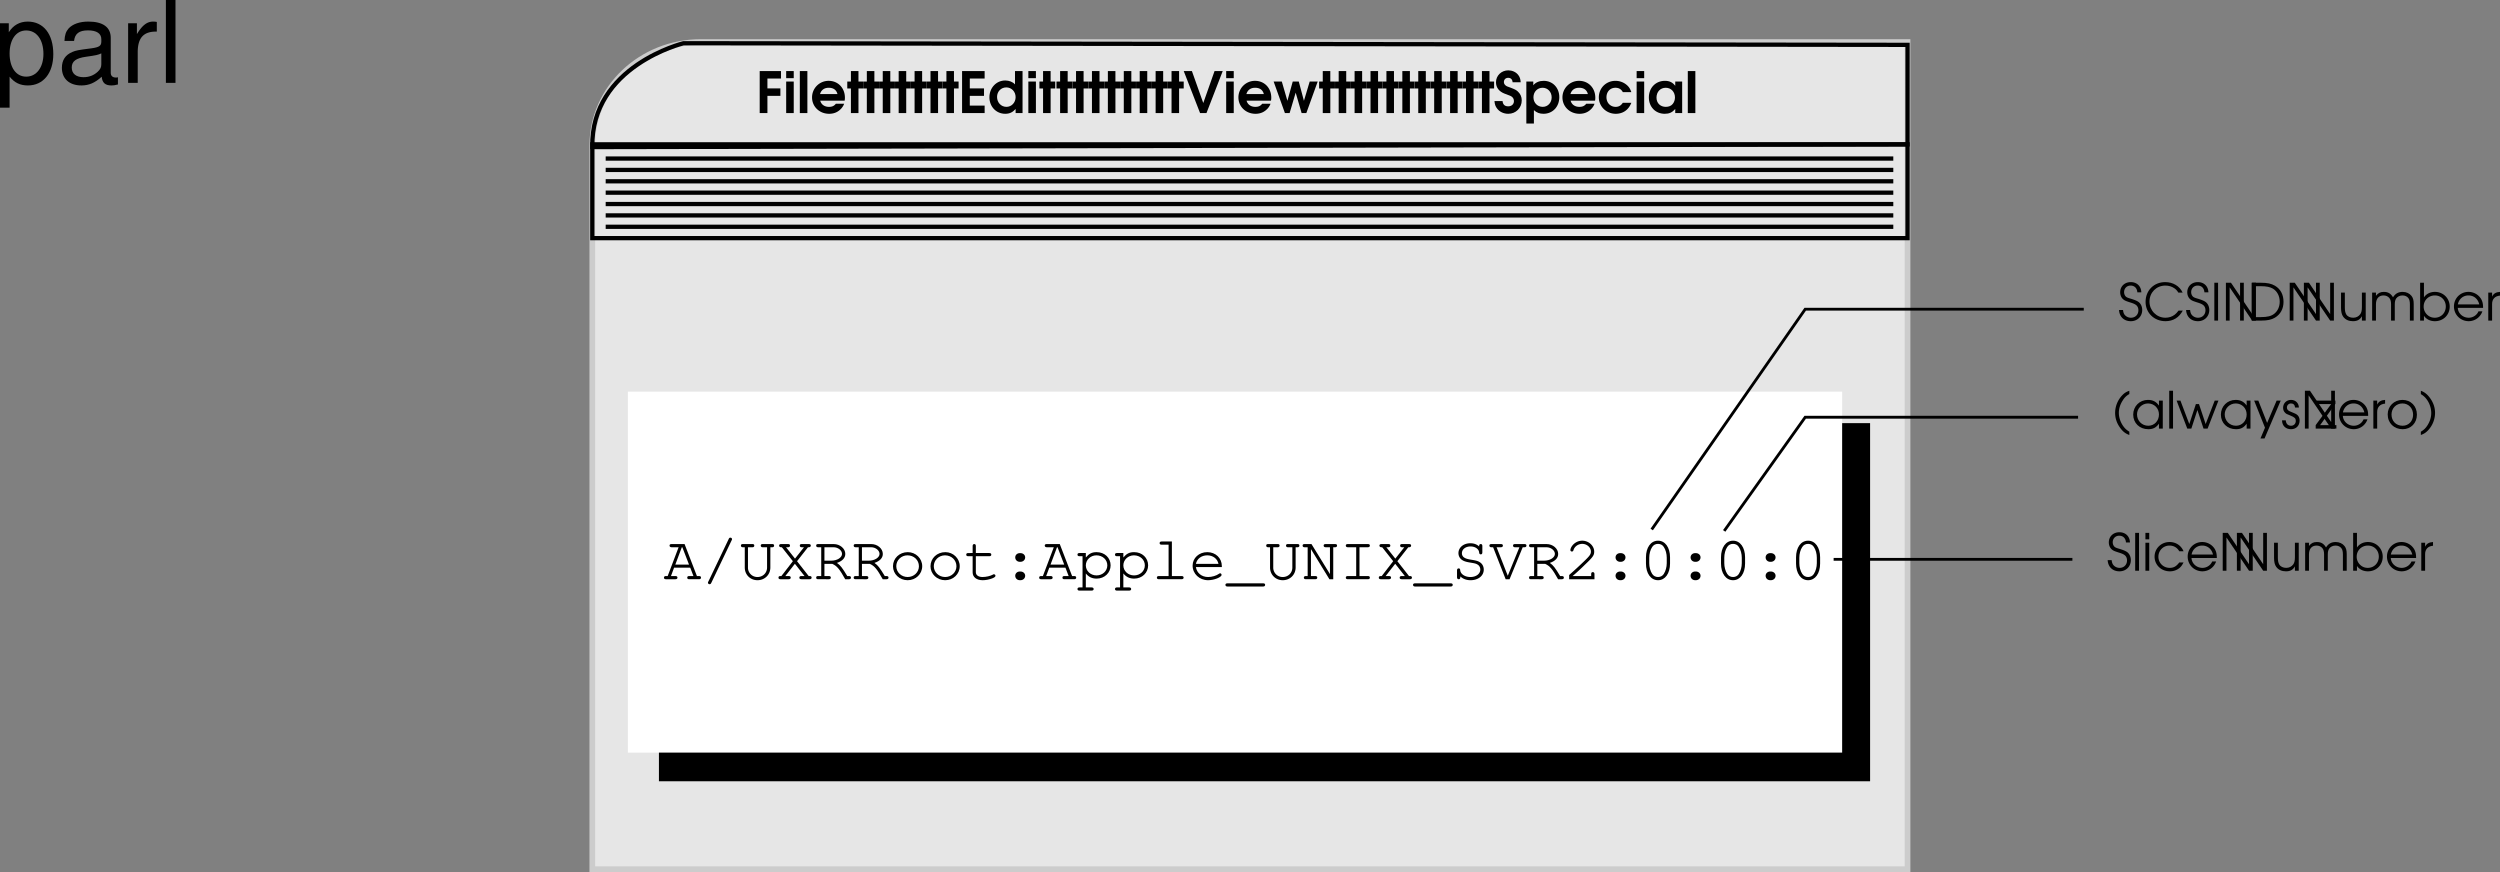
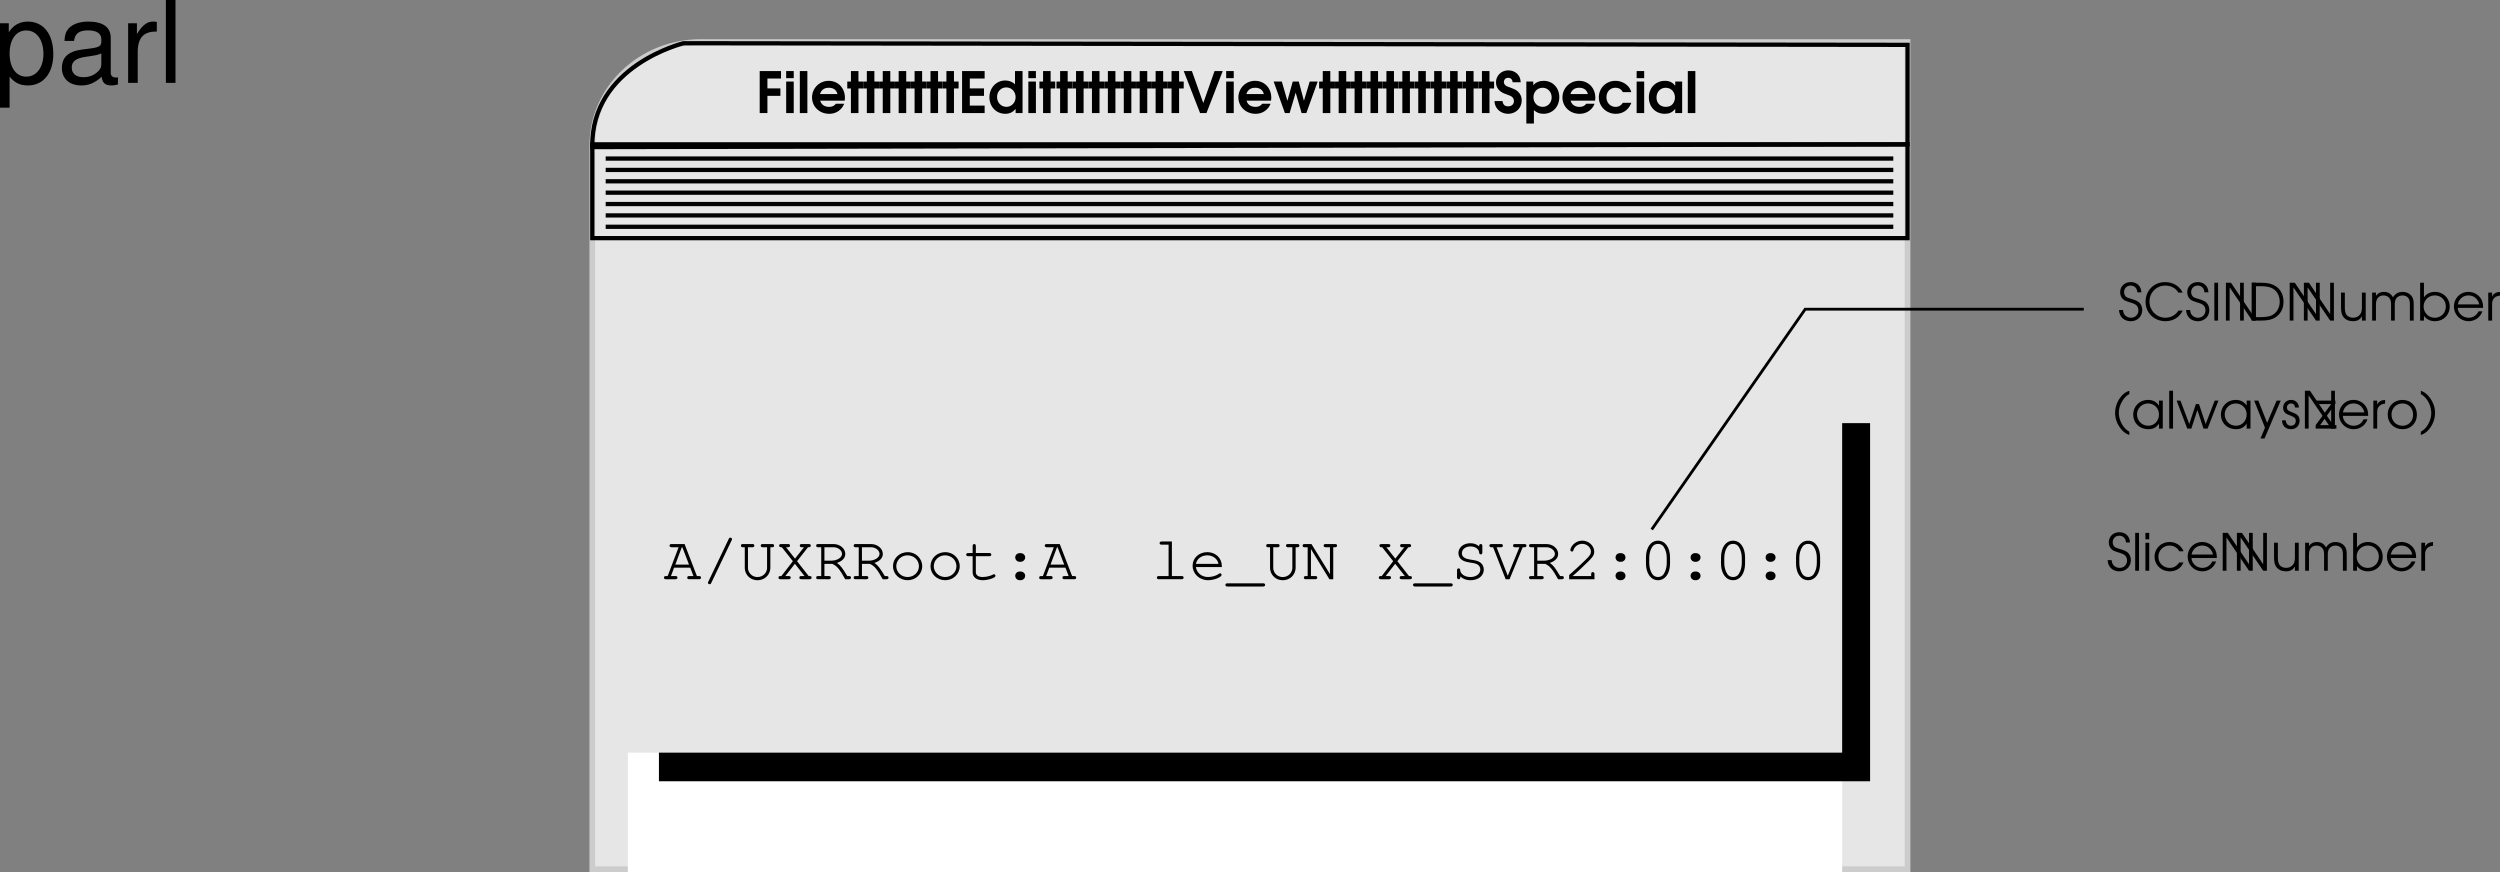
<svg xmlns="http://www.w3.org/2000/svg" xmlns:xlink="http://www.w3.org/1999/xlink" width="439.765" height="153.391">
  <rect width="100%" height="100%" fill="#808080" stroke="none" />
  <defs>
    <path id="a" d="m4.672-2.031.562 1.469h-.75c-.234 0-.343.093-.343.28 0 .188.109.282.343.282h1.72c.234 0 .359-.094.359-.281 0-.188-.11-.281-.36-.281h-.36l-2.17-5.626H1.39c-.235 0-.36.078-.36.265 0 .188.14.297.36.297h1.234L.703-.562H.391c-.22 0-.344.093-.344.28C.047-.093.172 0 .39 0h1.671c.22 0 .36-.094.36-.281 0-.188-.125-.281-.36-.281h-.78l.546-1.47Zm-.219-.547H2.047l1.14-3.047h.094zm0 0" />
    <path id="b" d="M5.36-6.86c.046-.109.062-.14.062-.187 0-.14-.125-.266-.281-.266-.141 0-.22.047-.297.22L1.25.421a.333.333 0 0 0-.063.187c0 .141.125.266.282.266.14 0 .218-.063.297-.219Zm0 0" />
    <path id="c" d="M5.563-5.625h.312c.234 0 .344-.11.344-.297s-.11-.266-.344-.266H4.219c-.219 0-.344.079-.344.266 0 .188.125.297.344.297h.765v3.563c0 .953-.734 1.671-1.687 1.671a1.645 1.645 0 0 1-1.672-1.671v-3.563h.766c.234 0 .343-.11.343-.297s-.109-.266-.343-.266H.75c-.25 0-.36.079-.36.266 0 .188.11.297.36.297h.313v3.563c0 1.265.968 2.234 2.234 2.234 1.281 0 2.265-.969 2.265-2.235zm0 0" />
    <path id="d" d="m3.656-3.172 1.922-2.453h.125c.234 0 .375-.11.375-.297s-.125-.266-.375-.266H4.484c-.234 0-.343.079-.343.266 0 .188.109.297.343.297h.391l-1.578 2-1.578-2h.343c.235 0 .36-.11.36-.297s-.125-.266-.36-.266H.86c-.234 0-.359.094-.359.266 0 .188.14.297.36.297h.124l1.938 2.453L.906-.562H.734c-.234 0-.343.093-.343.28C.39-.093.516 0 .734 0h1.438c.234 0 .375-.094.375-.281 0-.188-.125-.281-.375-.281h-.578L3.28-2.72 4.97-.563h-.547c-.234 0-.36.094-.36.282 0 .187.125.281.36.281H5.86c.235 0 .36-.094.36-.281 0-.188-.11-.281-.36-.281h-.156zm0 0" />
    <path id="e" d="M1.875-2.703h1.39c.829.375 1.282.937 2.266 2.703h.657c.218 0 .359-.094.359-.281 0-.188-.125-.281-.36-.281h-.296c-.86-1.422-1.188-1.875-1.813-2.313.953-.313 1.469-.875 1.469-1.578 0-.938-.938-1.734-2.031-1.734H.766c-.235 0-.344.078-.344.265 0 .188.11.297.344.297h.546v5.063H.766c-.235 0-.344.093-.344.28 0 .188.11.282.344.282H2.64C2.875 0 3-.094 3-.281c0-.188-.125-.281-.36-.281h-.765Zm0-.563v-2.359H3.5c.766 0 1.469.547 1.469 1.172 0 .64-.86 1.187-1.89 1.187zm0 0" />
    <path id="f" d="M3.344-4.766c-1.469 0-2.61 1.079-2.61 2.485C.734-.921 1.875.172 3.313.172c1.421 0 2.562-1.078 2.562-2.469 0-1.36-1.14-2.469-2.531-2.469zm-.063.563c1.14 0 2.016.828 2.016 1.922 0 1.047-.875 1.89-1.984 1.89-1.11 0-2-.843-2-1.906 0-1.047.875-1.906 1.968-1.906zm0 0" />
    <path id="g" d="M2.11-4.61v-1.234c0-.234-.094-.343-.282-.343-.187 0-.281.125-.281.343v1.235H.78c-.25 0-.36.093-.36.28 0 .188.11.282.36.282h.766v2.844c0 .828.687 1.375 1.766 1.375.515 0 1.124-.11 1.656-.313.406-.156.593-.296.593-.468 0-.157-.125-.266-.28-.266-.063 0-.095 0-.204.078-.422.235-1.187.406-1.797.406-.719 0-1.172-.328-1.172-.843v-2.813h2.36c.234 0 .36-.094.36-.281 0-.188-.126-.281-.36-.281zm0 0" />
    <path id="h" d="M3.25-1.36c-.469 0-.813.329-.813.75 0 .438.344.782.813.782h.11c.468 0 .828-.344.828-.781 0-.422-.36-.75-.829-.75zm0-3.234c-.469 0-.813.328-.813.75 0 .438.344.781.813.781h.11c.468 0 .828-.343.828-.78 0-.423-.36-.75-.829-.75zm0 0" />
-     <path id="i" d="M1.656-4.61H.531c-.234 0-.344.094-.344.282 0 .187.126.281.344.281h.547v5.484H.531c-.219 0-.344.11-.344.282 0 .187.126.281.344.281h2.125c.25 0 .375-.094.375-.281 0-.172-.125-.282-.375-.282h-1v-2.453c.5.625 1.11.907 1.907.907 1.39 0 2.453-1.032 2.453-2.329 0-1.328-1.047-2.328-2.47-2.328-.812 0-1.327.266-1.89.938zm1.86.407c1.093 0 1.921.766 1.921 1.766 0 .984-.828 1.765-1.89 1.765-1.063 0-1.89-.781-1.89-1.765 0-.97.827-1.766 1.859-1.766zm0 0" />
    <path id="j" d="M3.594-6.64H1.797c-.25 0-.36.109-.36.28 0 .188.11.282.36.282h1.219v5.516H1.312c-.234 0-.359.093-.359.28 0 .188.125.282.36.282h3.984c.219 0 .36-.094.36-.281 0-.188-.126-.281-.36-.281H3.594Zm0 0" />
    <path id="k" d="M5.781-2.14v-.172c0-1.407-1.093-2.454-2.562-2.454C1.766-4.766.64-3.734.64-2.39.64-.953 1.844.172 3.359.172c1.079 0 2.375-.531 2.375-.938 0-.156-.109-.28-.265-.28-.063 0-.11.03-.203.093-.438.328-1.235.562-1.891.562-1.14 0-2-.703-2.156-1.75zM1.22-2.704c.187-.906.984-1.5 2-1.5 1 0 1.797.61 1.969 1.5zm0 0" />
    <path id="l" d="M6.438 1.281c.234 0 .359-.11.359-.297S6.672.72 6.437.72H.173c-.234 0-.36.094-.36.265 0 .188.126.297.36.297zm0 0" />
    <path id="m" d="M5.578 0v-5.625h.313c.234 0 .359-.11.359-.297s-.125-.266-.36-.266H4.25c-.25 0-.36.079-.36.266 0 .188.126.297.36.297H5v4.719L1.75-6.188H.531c-.219 0-.344.079-.344.266 0 .188.126.297.344.297h.547v5.063H.766c-.235 0-.36.093-.36.28 0 .188.125.282.36.282h1.64c.235 0 .36-.094.36-.281 0-.188-.11-.281-.36-.281h-.75v-4.735L4.906 0Zm0 0" />
-     <path id="n" d="M3.594-5.625h1.469c.234 0 .359-.11.359-.297s-.125-.266-.36-.266H1.547c-.234 0-.36.079-.36.266 0 .188.125.297.36.297h1.469v5.063h-1.47c-.234 0-.359.093-.359.28 0 .188.125.282.36.282h3.516c.234 0 .359-.094.359-.281 0-.188-.125-.281-.36-.281H3.595Zm0 0" />
    <path id="o" d="M4.844-5.766c-.438-.39-.938-.562-1.563-.562-1.187 0-2.078.75-2.078 1.734 0 .485.234.922.594 1.172.344.25.75.375 1.531.5.781.125 1 .188 1.266.36.281.171.453.5.453.859 0 .75-.734 1.312-1.734 1.312-.97 0-1.735-.515-1.797-1.187-.016-.219-.094-.328-.266-.328-.188 0-.297.125-.297.36V-.36c0 .234.11.359.297.359.188 0 .281-.125.281-.36V-.5c.453.438 1.078.672 1.797.672 1.36 0 2.328-.781 2.328-1.86 0-.562-.265-1.046-.703-1.312-.344-.219-.656-.297-1.516-.438-.671-.109-.953-.203-1.218-.374a.871.871 0 0 1-.406-.766c0-.688.64-1.188 1.515-1.188.828 0 1.469.454 1.516 1.063.015.219.125.328.281.328.188 0 .281-.125.281-.36v-1.109c0-.218-.093-.343-.281-.343-.188 0-.281.125-.281.343zm0 0" />
    <path id="p" d="M2.906 0h.688l2.312-5.625h.297c.25 0 .36-.11.36-.297s-.11-.266-.36-.266H4.547c-.219 0-.344.079-.344.266 0 .188.125.297.344.297h.781L3.281-.609 1.312-5.625h.75c.235 0 .36-.11.36-.297s-.125-.266-.36-.266H.391c-.22 0-.344.079-.344.266 0 .188.125.297.344.297h.312zm0 0" />
    <path id="q" d="M1.484-.563a38.46 38.46 0 0 0 2.188-2.015c1.39-1.313 1.61-1.64 1.61-2.281 0-1.032-.985-1.922-2.095-1.922-.671 0-1.312.312-1.734.843-.219.266-.36.61-.36.813 0 .125.11.25.266.25.141 0 .235-.078.282-.25.187-.64.828-1.094 1.546-1.094.813 0 1.516.625 1.516 1.344 0 .469-.187.75-1.219 1.734A71.39 71.39 0 0 1 .97-.828l-.094.094V0h4.453v-.89c0-.235-.11-.36-.297-.36s-.281.125-.281.36v.328Zm0 0" />
    <path id="r" d="M5.422-3.844c0-1.75-.86-2.937-2.11-2.937-1.265 0-2.124 1.187-2.124 2.937v1.078c0 1.75.859 2.938 2.125 2.938 1.25 0 2.109-1.188 2.109-2.938zm-3.656.063c0-.688.187-1.406.515-1.89.235-.36.578-.548 1.031-.548.438 0 .797.188 1.016.547.328.484.516 1.203.516 1.89v.954c0 .672-.188 1.39-.516 1.89-.219.36-.594.547-1.016.547-.437 0-.796-.187-1.03-.546-.329-.5-.516-1.22-.516-1.891zm0 0" />
    <path id="s" d="M.203-1.86C.266-.671 1.078.11 2.281.11c1.14 0 2-.829 2-1.97 0-.577-.234-1.109-.656-1.421-.281-.188-.563-.313-1.234-.531-.61-.172-.813-.25-.985-.407-.187-.172-.312-.468-.312-.781 0-.672.484-1.156 1.14-1.156.688 0 1.141.453 1.188 1.187h.703c-.031-1.078-.781-1.797-1.86-1.797-1.078 0-1.859.75-1.859 1.782 0 .468.172.906.469 1.187.266.25.469.344 1.25.594.516.156.813.281 1.031.437.297.204.453.547.453.954C3.61-1.047 3.063-.5 2.297-.5a1.43 1.43 0 0 1-1.078-.484c-.188-.235-.266-.47-.313-.875zm0 0" />
    <path id="t" d="M6.188-1.75c-.282.36-.438.531-.657.703-.453.36-1.047.547-1.656.547-1.547 0-2.797-1.266-2.797-2.828 0-1.61 1.203-2.828 2.797-2.828.578 0 1.11.156 1.547.453.297.187.484.39.734.781h.75c-.515-1.14-1.687-1.844-3.062-1.844-1.985 0-3.453 1.47-3.453 3.47C.39-1.345 1.906.108 3.89.108c1.343 0 2.375-.625 3.046-1.859zm0 0" />
    <path id="u" d="M.688 0h.656v-6.656H.687Zm0 0" />
    <path id="w" d="M.688 0h1.78c1 0 1.704-.156 2.298-.5 1-.594 1.53-1.563 1.53-2.797 0-1.25-.515-2.25-1.5-2.828-.64-.375-1.343-.531-2.546-.531H.687Zm.656-.61v-5.437h.937c1 0 1.656.14 2.14.422.766.469 1.204 1.313 1.204 2.297 0 .875-.344 1.64-.953 2.125-.531.422-1.219.594-2.39.594zm0 0" />
    <path id="v" d="M.688 0h.656v-5.844L5.312 0h.657v-6.656h-.657v5.515L1.579-6.656h-.89Zm0 0" />
    <path id="x" d="M4.906-4.922h-.672v2.531c0 .594-.078.985-.296 1.282-.282.39-.72.609-1.235.609-.547 0-1.015-.219-1.234-.61-.157-.265-.235-.656-.235-1.156v-2.656H.563v2.656c0 .735.125 1.235.39 1.594.375.516.969.781 1.703.781.766 0 1.25-.265 1.578-.875V0h.672Zm0 0" />
    <path id="y" d="M.563 0h.671v-2.875c0-.984.5-1.547 1.329-1.547.406 0 .78.156 1.015.438.219.265.313.593.313 1.109V0h.656v-2.86c0-.468.078-.765.234-1.015.235-.344.657-.547 1.125-.547.438 0 .813.172 1.032.469.187.234.265.61.265 1.094V0h.672v-2.922c0-.656-.11-1.062-.39-1.422-.344-.437-.907-.703-1.548-.703-.765 0-1.296.297-1.703.953-.39-.672-.875-.953-1.609-.953-.625 0-1 .203-1.39.688v-.563H.561Zm0 0" />
    <path id="z" d="M.563 0h.671v-.844c.407.61 1.11.953 1.922.953 1.485 0 2.61-1.093 2.61-2.578 0-1.453-1.141-2.578-2.594-2.578-.828 0-1.516.344-1.938.969v-2.578H.563Zm2.593-4.422c1.094 0 1.922.828 1.922 1.938C5.078-1.344 4.25-.5 3.141-.5c-.547 0-1-.188-1.391-.578a1.933 1.933 0 0 1-.563-1.406c0-1.094.86-1.938 1.97-1.938zm0 0" />
    <path id="A" d="M5.5-2.234c0-.688-.094-1.094-.328-1.532a2.586 2.586 0 0 0-2.25-1.28C1.5-5.047.375-3.923.375-2.485c0 1.453 1.14 2.593 2.61 2.593a2.543 2.543 0 0 0 2.39-1.734h-.688C4.407-.937 3.704-.5 2.97-.5c-1.031 0-1.875-.766-1.922-1.734Zm-4.438-.61c.172-.937.922-1.578 1.86-1.578.953 0 1.672.594 1.906 1.578zm0 0" />
    <path id="B" d="M.563 0h.671v-2.875c-.015-.89.485-1.438 1.391-1.516v-.656c-.703.047-1.125.281-1.39.828v-.703H.561Zm0 0" />
    <path id="C" d="M3.016-6.656c-.516.187-.844.375-1.204.75A4.52 4.52 0 0 0 .516-2.781c0 .937.28 1.812.859 2.61.484.687.953 1.046 1.64 1.296V.547c-.453-.281-.718-.516-.984-.86-.547-.718-.86-1.609-.86-2.468 0-.735.235-1.485.688-2.172.297-.5.641-.828 1.157-1.125zm0 0" />
    <path id="D" d="M5.578-4.922h-.672v.875c-.484-.687-1.078-1-1.937-1C1.5-5.047.375-3.922.375-2.453.375-.97 1.5.109 3.031.109c.828 0 1.36-.265 1.875-.968V0h.672zm-2.594.5c1.094 0 1.922.844 1.922 1.938C4.906-1.36 4.094-.5 3.031-.5c-1.125 0-1.984-.875-1.984-2 0-1.063.875-1.922 1.937-1.922zm0 0" />
    <path id="E" d="M.563 0h.671v-6.656H.563Zm0 0" />
    <path id="F" d="M1.938 0h.718L3.72-3.266 4.797 0h.719l1.906-4.922h-.656L5.172-.797 4-4.312h-.547L2.297-.797.734-4.922H.063Zm0 0" />
    <path id="G" d="M1.188 1.734h.718L4.75-4.922h-.719L2.36-1 .813-4.922H.078L1.984-.156zm0 0" />
    <path id="H" d="M.156-1.453C.172-.5.796.109 1.75.109c.89 0 1.5-.625 1.5-1.515 0-.61-.281-1.032-.86-1.266-.75-.312-.78-.328-.921-.39-.313-.157-.453-.36-.453-.657 0-.39.312-.703.718-.703.422 0 .672.25.72.719h.671c-.031-.797-.594-1.344-1.39-1.344-.798 0-1.391.594-1.391 1.39 0 .36.125.657.375.891.203.188.203.188.906.47.766.312.953.5.953.952 0 .485-.344.844-.828.844-.563 0-.89-.344-.938-.953Zm0 0" />
    <path id="I" d="M.094 0h3.64v-.61H.875l2.688-3.75v-.562H.187v.61h2.626L.092-.61zm0 0" />
    <path id="J" d="M2.969-5.047C1.5-5.047.375-3.937.375-2.5c0 1.531 1.11 2.61 2.64 2.61 1.438 0 2.5-1.079 2.5-2.563 0-1.5-1.062-2.594-2.546-2.594zm0 .625c1.078 0 1.875.828 1.875 1.984C4.844-1.312 4.062-.5 3-.5c-1.14 0-1.953-.813-1.953-1.969 0-1.125.828-1.953 1.922-1.953zm0 0" />
    <path id="K" d="M.313 1.125C.828.937 1.14.75 1.516.375A4.52 4.52 0 0 0 2.812-2.75c0-.938-.296-1.813-.874-2.61C1.453-6.03.984-6.405.313-6.655v.593c.437.266.718.516.968.844a4.12 4.12 0 0 1 .86 2.469c0 .75-.22 1.484-.672 2.188C1.156-.079.829.25.312.546Zm0 0" />
    <path id="L" d="M.563 0h.671v-4.922H.563Zm0-5.516h.671v-1.14H.563Zm0 0" />
    <path id="M" d="M4.719-1.453C4.203-.766 3.734-.5 3.03-.5c-1.11 0-1.984-.86-1.984-1.953 0-1.11.86-1.969 1.953-1.969.734 0 1.344.344 1.719 1h.75c-.407-1-1.344-1.625-2.453-1.625-1.485 0-2.641 1.14-2.641 2.578C.375-1.016 1.547.11 3.063.11a2.66 2.66 0 0 0 1.64-.546c.313-.25.5-.5.766-1.016zm0 0" />
    <path id="N" d="M.688 0h1.359v-3.031h2.281v-1.313H2.047v-1.734h2.39v-1.313H.688zm0 0" />
    <path id="O" d="M.547 0h1.328v-5.547H.547Zm0-6.14h1.328v-1.25H.547Zm0 0" />
    <path id="P" d="M.547 0h1.328v-7.39H.547Zm0 0" />
    <path id="Q" d="M6.031-2.188a2.68 2.68 0 0 0 .047-.515c0-1.703-1.203-2.969-2.86-2.969A2.908 2.908 0 0 0 .298-2.75c0 1.625 1.312 2.875 3 2.875.906 0 1.625-.328 2.203-1 .203-.25.344-.484.438-.766H4.484c-.328.407-.671.547-1.218.547-.782 0-1.36-.422-1.532-1.093zM1.703-3.343c.203-.719.75-1.11 1.531-1.11.829 0 1.36.391 1.532 1.11zm0 0" />
    <path id="S" d="M.688 0h3.968v-1.313h-2.61V-3.03h2.5v-1.313h-2.5v-1.734h2.61V-7.39H.688Zm0 0" />
    <path id="T" d="M6.125-7.39H4.797v2.343c-.39-.437-1.031-.687-1.719-.687-1.562 0-2.781 1.296-2.781 2.953C.297-1.125 1.5.125 3.078.125c.75 0 1.297-.25 1.828-.844V0h1.219Zm-2.86 2.874c.922 0 1.641.735 1.641 1.72 0 .952-.718 1.702-1.61 1.702-.937 0-1.655-.75-1.655-1.75 0-.953.703-1.672 1.625-1.672zm0 0" />
    <path id="R" d="M.734 0h1.329v-4.328h.812v-1.219h-.813V-7.39H.734v1.844h-.64v1.219h.64zm0 0" />
    <path id="U" d="M2.953 0h1.125l2.86-7.39H5.5L3.516-1.767l-2-5.625H.078zm0 0" />
    <path id="V" d="M2.078 0h.828L3.97-3.594 5.016 0h.828l2-5.547H6.437l-1.015 3.39-.906-3.39H3.453l-.937 3.39-.985-3.39H.094zm0 0" />
    <path id="W" d="M.14-2.11c.047.579.172.954.485 1.344.438.563 1.156.891 1.938.891 1.343 0 2.374-1.031 2.374-2.36 0-.624-.234-1.14-.671-1.546-.282-.266-.516-.39-1.25-.672-.704-.25-.72-.266-.813-.328-.265-.172-.406-.407-.406-.672 0-.438.297-.75.75-.75.469 0 .75.281.781.781H4.75c-.031-.562-.156-.937-.453-1.312-.406-.5-1.047-.782-1.734-.782-1.204 0-2.157.922-2.157 2.094 0 .938.547 1.64 1.547 2.016.984.36 1.063.39 1.281.562.22.188.329.438.329.75 0 .531-.407.906-1 .906-.61 0-.938-.296-1-.921zm0 0" />
    <path id="X" d="M.547 1.844h1.328v-2.36c.5.454 1.016.641 1.688.641 1.609 0 2.78-1.234 2.78-2.922 0-1.656-1.155-2.875-2.75-2.875-.765 0-1.405.266-1.827.781v-.656H.546Zm2.86-6.297C4.311-4.453 5-3.72 5-2.766c0 .954-.688 1.672-1.563 1.672-.953 0-1.64-.718-1.64-1.687 0-.953.687-1.672 1.61-1.672zm0 0" />
    <path id="Y" d="M4.516-1.813c-.329.5-.72.72-1.266.72-.922 0-1.61-.72-1.61-1.688 0-.985.657-1.672 1.579-1.672.594 0 1.015.25 1.297.766h1.5c-.204-.563-.375-.86-.75-1.204a3.037 3.037 0 0 0-2.047-.78c-1.64 0-2.922 1.265-2.922 2.905 0 1.61 1.328 2.891 2.969 2.891 1.296 0 2.28-.703 2.75-1.938zm0 0" />
    <path id="Z" d="M6.156-5.547H4.938v.75c-.47-.61-1.016-.875-1.813-.875-1.64 0-2.828 1.234-2.828 2.922C.297-1.078 1.469.125 3.094.125c.781 0 1.312-.234 1.844-.844V0h1.218zm-2.89 1.094c.937 0 1.625.719 1.625 1.719 0 .406-.157.859-.407 1.14-.265.328-.687.5-1.203.5-.969 0-1.64-.656-1.64-1.625 0-1.015.671-1.734 1.625-1.734zm0 0" />
    <path id="aa" d="M1.078 4.36h1.688v-5.454C3.64-.016 4.625.453 5.984.453c2.72 0 4.47-2.172 4.47-5.516 0-3.515-1.72-5.718-4.5-5.718-1.407 0-2.548.64-3.329 1.875v-1.578H1.078Zm4.61-13.58c1.828 0 3.03 1.625 3.03 4.125 0 2.375-1.218 4-3.03 4-1.782 0-2.922-1.61-2.922-4.062 0-2.469 1.14-4.063 2.921-4.063zm0 0" />
    <path id="ab" d="M10.703-.984c-.187.046-.265.046-.36.046-.577 0-.905-.296-.905-.828v-6.156c0-1.86-1.36-2.86-3.938-2.86-1.547 0-2.766.438-3.484 1.22-.47.546-.672 1.14-.72 2.187h1.688c.141-1.281.891-1.86 2.454-1.86 1.515 0 2.343.547 2.343 1.547v.454c-.015.718-.375.968-1.734 1.156-2.36.297-2.734.375-3.36.64C1.454-4.921.845-4 .845-2.64.844-.734 2.156.453 4.28.453 5.594.453 6.656 0 7.844-1.078 7.954 0 8.484.453 9.562.453c.36 0 .579-.031 1.141-.172zM7.781-3.297c0 .563-.156.89-.656 1.36-.688.625-1.5.937-2.484.937-1.297 0-2.063-.625-2.063-1.688 0-1.093.719-1.656 2.516-1.906 1.781-.25 2.125-.328 2.687-.593zm0 0" />
    <path id="ac" d="M1.375-10.484V0h1.688v-5.438c.015-2.515 1.062-3.64 3.359-3.578v-1.703a3.51 3.51 0 0 0-.64-.062c-1.079 0-1.907.64-2.86 2.203v-1.906zm0 0" />
    <path id="ad" d="M3.047-14.578H1.359V0h1.688zm0 0" />
  </defs>
  <path fill="#e6e6e6" d="M335.547 7.391H123.3c-10.555 0-19.11 8.133-19.11 18.164v127.336h231.356V7.391" />
  <path fill="none" stroke="#ccc" stroke-miterlimit="10" d="M335.547 7.391H123.3c-10.555 0-19.11 8.133-19.11 18.164v127.336h231.356zm0 0" />
-   <path fill="#fff" d="M324.047 132.391v-63.5H110.445v63.5h213.602" />
+   <path fill="#fff" d="M324.047 132.391H110.445v63.5h213.602" />
  <path d="M324.047 132.391V74.434h4.914v62.996H115.91v-5.039h208.136" />
  <g transform="translate(10.547 -330.609)">
    <use xlink:href="#a" width="100%" height="100%" x="106.2" y="432.5" />
    <use xlink:href="#b" width="100%" height="100%" x="112.8" y="432.5" />
    <use xlink:href="#c" width="100%" height="100%" x="119.4" y="432.5" />
    <use xlink:href="#d" width="100%" height="100%" x="126" y="432.5" />
    <use xlink:href="#e" width="100%" height="100%" x="132.6" y="432.5" />
    <use xlink:href="#e" width="100%" height="100%" x="139.2" y="432.5" />
    <use xlink:href="#f" width="100%" height="100%" x="145.8" y="432.5" />
    <use xlink:href="#f" width="100%" height="100%" x="152.4" y="432.5" />
    <use xlink:href="#g" width="100%" height="100%" x="159" y="432.5" />
    <use xlink:href="#h" width="100%" height="100%" x="165.6" y="432.5" />
    <use xlink:href="#a" width="100%" height="100%" x="172.2" y="432.5" />
    <use xlink:href="#i" width="100%" height="100%" x="178.8" y="432.5" />
    <use xlink:href="#i" width="100%" height="100%" x="185.4" y="432.5" />
    <use xlink:href="#j" width="100%" height="100%" x="192" y="432.5" />
    <use xlink:href="#k" width="100%" height="100%" x="198.6" y="432.5" />
    <use xlink:href="#l" width="100%" height="100%" x="205.2" y="432.5" />
    <use xlink:href="#c" width="100%" height="100%" x="211.8" y="432.5" />
    <use xlink:href="#m" width="100%" height="100%" x="218.4" y="432.5" />
    <use xlink:href="#n" width="100%" height="100%" x="225" y="432.5" />
    <use xlink:href="#d" width="100%" height="100%" x="231.6" y="432.5" />
    <use xlink:href="#l" width="100%" height="100%" x="238.2" y="432.5" />
    <use xlink:href="#o" width="100%" height="100%" x="244.8" y="432.5" />
    <use xlink:href="#p" width="100%" height="100%" x="251.4" y="432.5" />
    <use xlink:href="#e" width="100%" height="100%" x="258" y="432.5" />
    <use xlink:href="#q" width="100%" height="100%" x="264.6" y="432.5" />
    <use xlink:href="#h" width="100%" height="100%" x="271.2" y="432.5" />
    <use xlink:href="#r" width="100%" height="100%" x="277.8" y="432.5" />
    <use xlink:href="#h" width="100%" height="100%" x="284.4" y="432.5" />
    <use xlink:href="#r" width="100%" height="100%" x="291" y="432.5" />
    <use xlink:href="#h" width="100%" height="100%" x="297.6" y="432.5" />
    <use xlink:href="#r" width="100%" height="100%" x="304.2" y="432.5" />
  </g>
  <g transform="translate(10.547 -330.609)">
    <use xlink:href="#s" width="100%" height="100%" x="362" y="387" />
    <use xlink:href="#t" width="100%" height="100%" x="366.482" y="387" />
    <use xlink:href="#s" width="100%" height="100%" x="373.799" y="387" />
    <use xlink:href="#u" width="100%" height="100%" x="378.281" y="387" />
    <use xlink:href="#v" width="100%" height="100%" x="380.315" y="387" />
    <use xlink:href="#u" width="100%" height="100%" x="382.808" y="387" />
    <use xlink:href="#w" width="100%" height="100%" x="384.842" y="387" />
    <use xlink:href="#v" width="100%" height="100%" x="391.538" y="387" />
    <use xlink:href="#v" width="100%" height="100%" x="394.031" y="387" />
    <use xlink:href="#x" width="100%" height="100%" x="400.691" y="387" />
    <use xlink:href="#y" width="100%" height="100%" x="406.163" y="387" />
    <use xlink:href="#z" width="100%" height="100%" x="414.605" y="387" />
    <use xlink:href="#A" width="100%" height="100%" x="420.743" y="387" />
    <use xlink:href="#B" width="100%" height="100%" x="426.593" y="387" />
  </g>
  <path fill="none" stroke="#000" stroke-miterlimit="10" stroke-width=".5" d="m290.547 93.141 27-38.75h49-49" />
  <g transform="translate(10.547 -330.609)">
    <use xlink:href="#C" width="100%" height="100%" x="361" y="406" />
    <use xlink:href="#D" width="100%" height="100%" x="364.321" y="406" />
    <use xlink:href="#E" width="100%" height="100%" x="370.468" y="406" />
    <use xlink:href="#F" width="100%" height="100%" x="372.268" y="406" />
    <use xlink:href="#D" width="100%" height="100%" x="379.747" y="406" />
    <use xlink:href="#G" width="100%" height="100%" x="385.894" y="406" />
    <use xlink:href="#H" width="100%" height="100%" x="390.718" y="406" />
    <use xlink:href="#v" width="100%" height="100%" x="394.21" y="406" />
    <use xlink:href="#I" width="100%" height="100%" x="396.703" y="406" />
    <use xlink:href="#A" width="100%" height="100%" x="400.528" y="406" />
    <use xlink:href="#B" width="100%" height="100%" x="406.378" y="406" />
    <use xlink:href="#J" width="100%" height="100%" x="409.087" y="406" />
    <use xlink:href="#K" width="100%" height="100%" x="414.982" y="406" />
  </g>
  <g transform="translate(10.547 -330.609)">
    <use xlink:href="#s" width="100%" height="100%" x="360" y="431" />
    <use xlink:href="#E" width="100%" height="100%" x="364.482" y="431" />
    <use xlink:href="#L" width="100%" height="100%" x="366.282" y="431" />
    <use xlink:href="#M" width="100%" height="100%" x="368.082" y="431" />
    <use xlink:href="#A" width="100%" height="100%" x="373.905" y="431" />
    <use xlink:href="#v" width="100%" height="100%" x="379.755" y="431" />
    <use xlink:href="#v" width="100%" height="100%" x="382.248" y="431" />
    <use xlink:href="#x" width="100%" height="100%" x="388.908" y="431" />
    <use xlink:href="#y" width="100%" height="100%" x="394.38" y="431" />
    <use xlink:href="#z" width="100%" height="100%" x="402.822" y="431" />
    <use xlink:href="#A" width="100%" height="100%" x="408.96" y="431" />
    <use xlink:href="#B" width="100%" height="100%" x="414.81" y="431" />
  </g>
  <path fill="none" stroke="#000" stroke-miterlimit="10" stroke-width=".75" d="M104.191 25.872c-.265-14.313 16.047-18.266 16.047-18.266l215.309.285V25.4Zm0 0" />
  <g transform="translate(10.547 -330.609)">
    <use xlink:href="#N" width="100%" height="100%" x="122.4" y="350.5" />
    <use xlink:href="#O" width="100%" height="100%" x="127.2" y="350.5" />
    <use xlink:href="#P" width="100%" height="100%" x="129.6" y="350.5" />
    <use xlink:href="#Q" width="100%" height="100%" x="132" y="350.5" />
    <use xlink:href="#R" width="100%" height="100%" x="138.4" y="350.5" />
    <use xlink:href="#R" width="100%" height="100%" x="141.2" y="350.5" />
    <use xlink:href="#R" width="100%" height="100%" x="144" y="350.5" />
    <use xlink:href="#R" width="100%" height="100%" x="146.8" y="350.5" />
    <use xlink:href="#R" width="100%" height="100%" x="149.6" y="350.5" />
    <use xlink:href="#R" width="100%" height="100%" x="152.4" y="350.5" />
    <use xlink:href="#R" width="100%" height="100%" x="155.2" y="350.5" />
    <use xlink:href="#S" width="100%" height="100%" x="158" y="350.5" />
    <use xlink:href="#T" width="100%" height="100%" x="163.2" y="350.5" />
    <use xlink:href="#O" width="100%" height="100%" x="169.8" y="350.5" />
    <use xlink:href="#R" width="100%" height="100%" x="172.2" y="350.5" />
    <use xlink:href="#R" width="100%" height="100%" x="175.2" y="350.5" />
    <use xlink:href="#R" width="100%" height="100%" x="178" y="350.5" />
    <use xlink:href="#R" width="100%" height="100%" x="180.8" y="350.5" />
    <use xlink:href="#R" width="100%" height="100%" x="183.6" y="350.5" />
    <use xlink:href="#R" width="100%" height="100%" x="186.4" y="350.5" />
    <use xlink:href="#R" width="100%" height="100%" x="189.2" y="350.5" />
    <use xlink:href="#R" width="100%" height="100%" x="192" y="350.5" />
    <use xlink:href="#R" width="100%" height="100%" x="194.8" y="350.5" />
    <use xlink:href="#U" width="100%" height="100%" x="197.6" y="350.5" />
    <use xlink:href="#O" width="100%" height="100%" x="204.6" y="350.5" />
    <use xlink:href="#Q" width="100%" height="100%" x="207" y="350.5" />
    <use xlink:href="#V" width="100%" height="100%" x="213.4" y="350.5" />
    <use xlink:href="#R" width="100%" height="100%" x="221.4" y="350.5" />
    <use xlink:href="#R" width="100%" height="100%" x="224.2" y="350.5" />
    <use xlink:href="#R" width="100%" height="100%" x="227" y="350.5" />
    <use xlink:href="#R" width="100%" height="100%" x="229.8" y="350.5" />
    <use xlink:href="#R" width="100%" height="100%" x="232.6" y="350.5" />
    <use xlink:href="#R" width="100%" height="100%" x="235.4" y="350.5" />
    <use xlink:href="#R" width="100%" height="100%" x="238.2" y="350.5" />
    <use xlink:href="#R" width="100%" height="100%" x="241" y="350.5" />
    <use xlink:href="#R" width="100%" height="100%" x="243.8" y="350.5" />
    <use xlink:href="#R" width="100%" height="100%" x="246.6" y="350.5" />
    <use xlink:href="#R" width="100%" height="100%" x="249.4" y="350.5" />
    <use xlink:href="#W" width="100%" height="100%" x="252.2" y="350.5" />
    <use xlink:href="#X" width="100%" height="100%" x="257.4" y="350.5" />
    <use xlink:href="#Q" width="100%" height="100%" x="264" y="350.5" />
    <use xlink:href="#Y" width="100%" height="100%" x="270.4" y="350.5" />
    <use xlink:href="#O" width="100%" height="100%" x="276.8" y="350.5" />
    <use xlink:href="#Z" width="100%" height="100%" x="279.2" y="350.5" />
    <use xlink:href="#P" width="100%" height="100%" x="285.8" y="350.5" />
  </g>
  <path fill="none" stroke="#000" stroke-miterlimit="10" stroke-width=".75" d="M335.547 41.891v-16.5H104.19v16.5zm-229.004-14h226.5m-226.5 2h226.5m-226.5 2h226.5m-226.5 2h226.5m-226.5 2h226.5m-226.5 2h226.5m-226.5 2h226.5" />
-   <path fill="none" stroke="#000" stroke-width=".5" d="m303.297 93.391 14.25-20h48m-43 25h42" />
  <g transform="translate(10.547 -330.609)">
    <use xlink:href="#aa" width="100%" height="100%" x="-11.625" y="345.187" />
    <use xlink:href="#ab" width="100%" height="100%" x="-.505" y="345.187" />
    <use xlink:href="#ac" width="100%" height="100%" x="10.615" y="345.187" />
    <use xlink:href="#ad" width="100%" height="100%" x="17.275" y="345.187" />
  </g>
</svg>